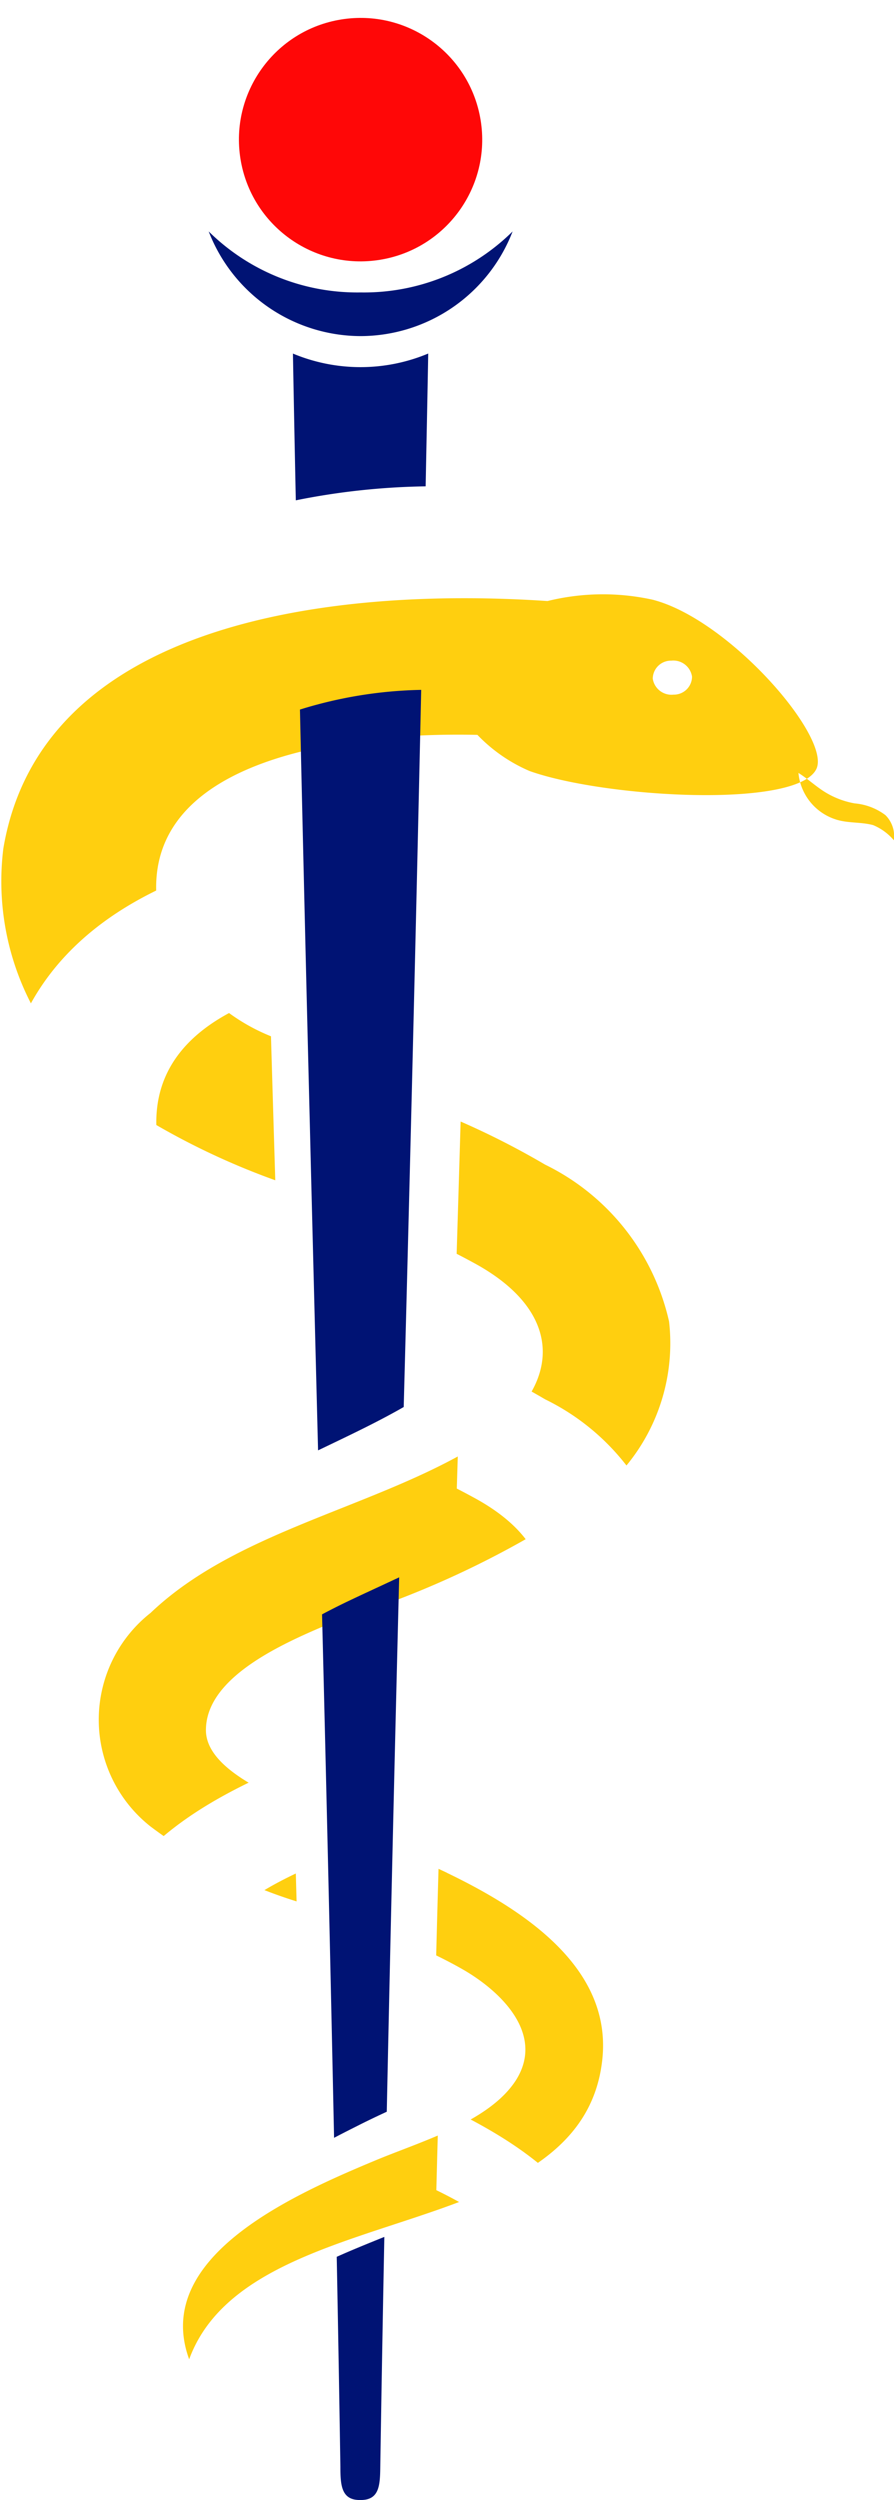
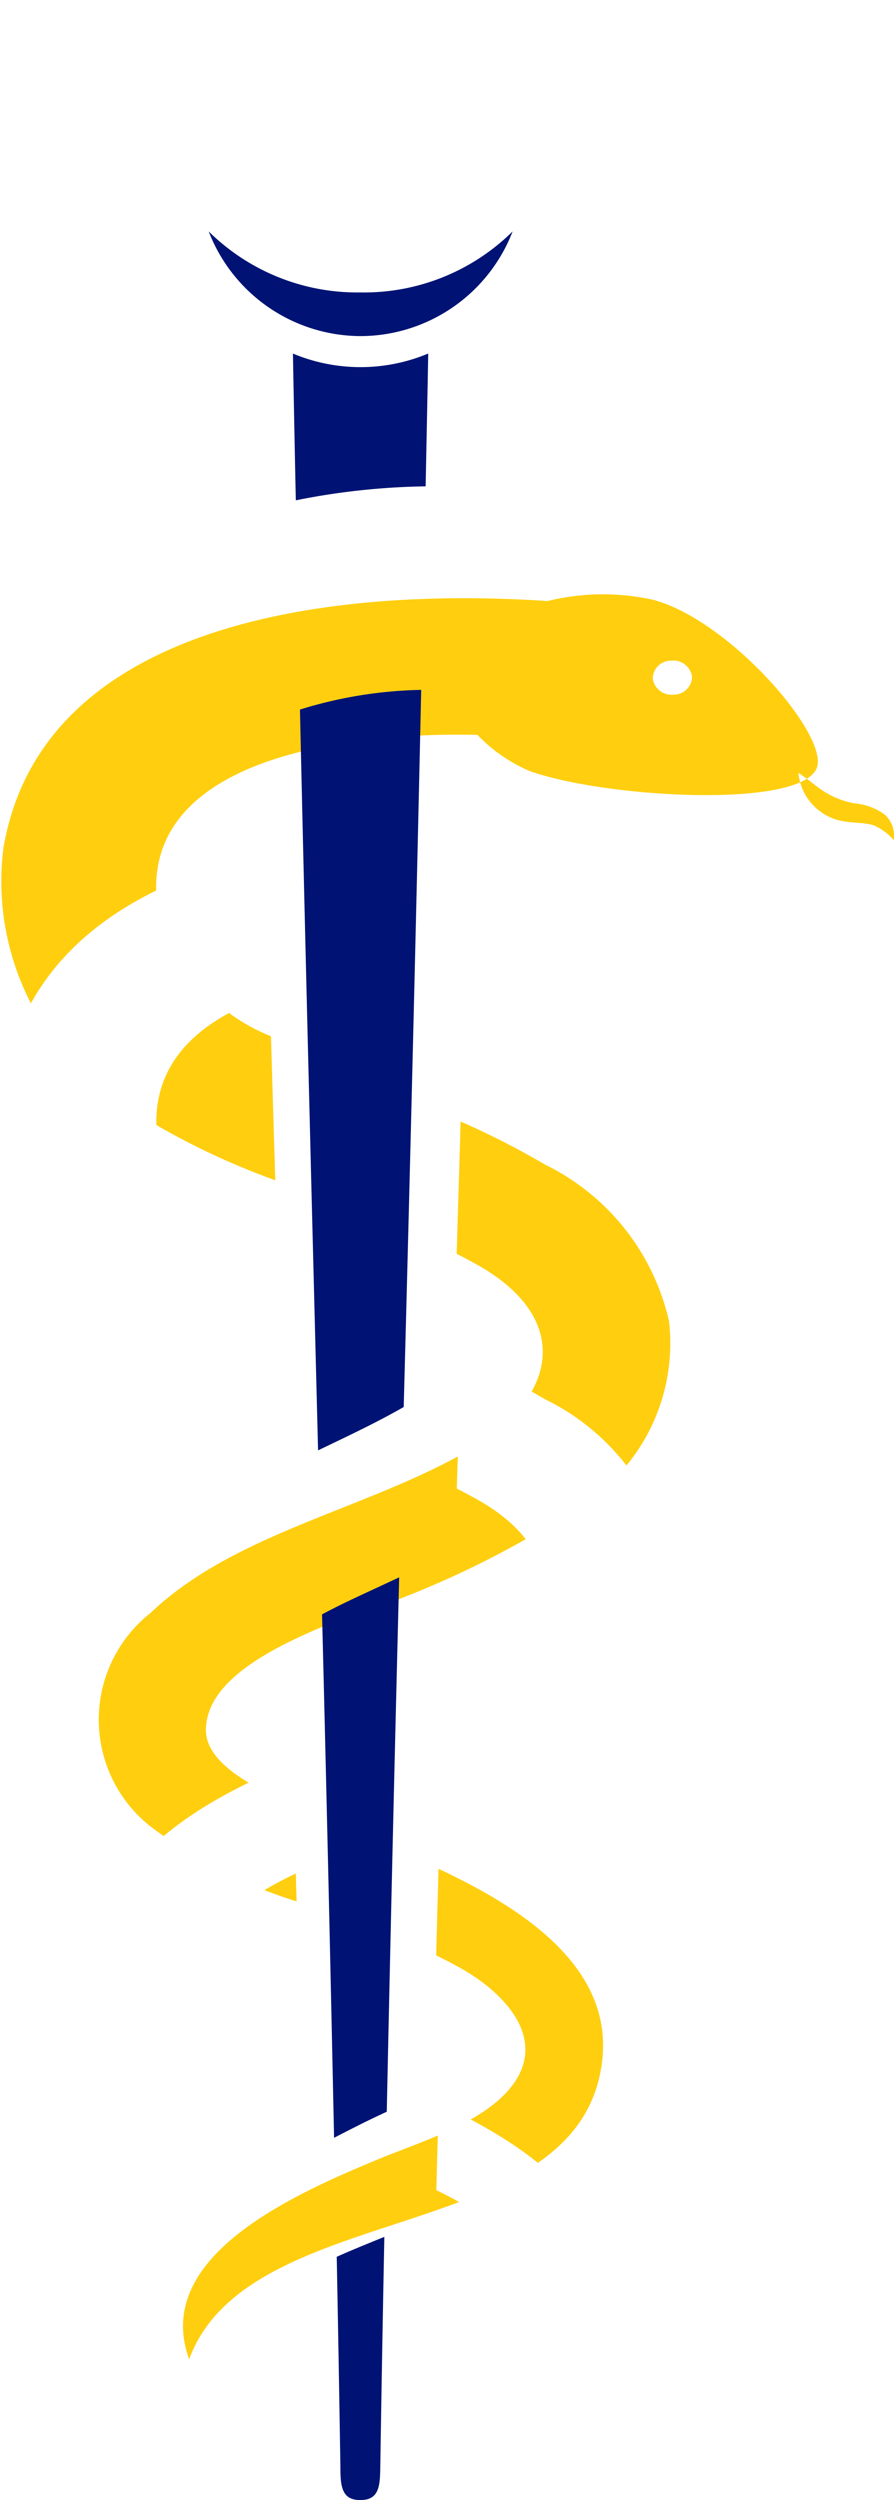
<svg xmlns="http://www.w3.org/2000/svg" width="11.451" height="32" viewBox="0 0 11.451 32">
  <defs>
    <filter id="a" x="0" y="7.603" width="11.451" height="22.598" filterUnits="userSpaceOnUse">
      <feOffset dy="3" input="SourceAlpha" />
      <feGaussianBlur stdDeviation="3" result="b" />
      <feFlood flood-opacity="0.161" result="c" />
      <feComposite operator="out" in="SourceGraphic" in2="b" />
      <feComposite operator="in" in="c" />
      <feComposite operator="in" in2="SourceGraphic" />
    </filter>
  </defs>
  <g transform="translate(-105 -41.724)">
    <g transform="translate(105 41.724)">
      <g data-type="innerShadowGroup">
        <path d="M448.772,296.6a2.461,2.461,0,0,1-.926,2.214,12.032,12.032,0,0,1-3.306,1.606c-.675.277-1.681.708-1.7,1.391-.019.469.7.787,1.126.984.012.409.024.817.035,1.227a6.144,6.144,0,0,1-1.87-.958,1.74,1.74,0,0,1,0-2.735c1.069-1.019,2.75-1.322,4.042-2.062,1.191-.683,1.372-1.709.13-2.4q-.125-.069-.252-.134.026-.844.051-1.693a10.244,10.244,0,0,1,1.081.551A2.958,2.958,0,0,1,448.772,296.6Zm-2.846,7.055-.107-.05q-.016.554-.03,1.108c.129.063.255.129.376.2.516.309,1,.841.644,1.4-.341.527-1.191.772-1.784,1.018-1.082.45-2.877,1.247-2.4,2.552.763-2.084,5.014-1.424,5.29-3.821C448.05,304.907,446.98,304.163,445.926,303.656Zm4.732-14.126c-.251.511-2.718.365-3.672.025a2.037,2.037,0,0,1-.669-.463c-1.784-.04-4.465.338-4.077,2.324a2.476,2.476,0,0,0,1.433,1.534q.027.924.055,1.843a9.353,9.353,0,0,1-1.759-.848,3.41,3.41,0,0,1-1.724-3.4c.487-2.885,4.162-3.354,6.97-3.166a2.964,2.964,0,0,1,1.347-.017C449.548,287.615,450.854,289.129,450.658,289.529Zm-1.592-1.183a.242.242,0,0,0-.266-.205.233.233,0,0,0-.237.23.242.242,0,0,0,.266.205A.232.232,0,0,0,449.066,288.346Zm2.477,1.772a.763.763,0,0,0-.393-.15,1.083,1.083,0,0,1-.4-.157c-.112-.073-.208-.162-.321-.233a.692.692,0,0,0,.468.592c.159.055.329.033.489.076a.7.7,0,0,1,.265.194A.378.378,0,0,0,451.543,290.118Z" transform="translate(-440.202 -279.685)" fill="#ffcf0f" />
        <g transform="matrix(1, 0, 0, 1, 0, 0)" filter="url(#a)">
          <path d="M448.772,296.6a2.461,2.461,0,0,1-.926,2.214,12.032,12.032,0,0,1-3.306,1.606c-.675.277-1.681.708-1.7,1.391-.019.469.7.787,1.126.984.012.409.024.817.035,1.227a6.144,6.144,0,0,1-1.87-.958,1.74,1.74,0,0,1,0-2.735c1.069-1.019,2.75-1.322,4.042-2.062,1.191-.683,1.372-1.709.13-2.4q-.125-.069-.252-.134.026-.844.051-1.693a10.244,10.244,0,0,1,1.081.551A2.958,2.958,0,0,1,448.772,296.6Zm-2.846,7.055-.107-.05q-.016.554-.03,1.108c.129.063.255.129.376.2.516.309,1,.841.644,1.4-.341.527-1.191.772-1.784,1.018-1.082.45-2.877,1.247-2.4,2.552.763-2.084,5.014-1.424,5.29-3.821C448.05,304.907,446.98,304.163,445.926,303.656Zm4.732-14.126c-.251.511-2.718.365-3.672.025a2.037,2.037,0,0,1-.669-.463c-1.784-.04-4.465.338-4.077,2.324a2.476,2.476,0,0,0,1.433,1.534q.027.924.055,1.843a9.353,9.353,0,0,1-1.759-.848,3.41,3.41,0,0,1-1.724-3.4c.487-2.885,4.162-3.354,6.97-3.166a2.964,2.964,0,0,1,1.347-.017C449.548,287.615,450.854,289.129,450.658,289.529Zm-1.592-1.183a.242.242,0,0,0-.266-.205.233.233,0,0,0-.237.23.242.242,0,0,0,.266.205A.232.232,0,0,0,449.066,288.346Zm2.477,1.772a.763.763,0,0,0-.393-.15,1.083,1.083,0,0,1-.4-.157c-.112-.073-.208-.162-.321-.233a.692.692,0,0,0,.468.592c.159.055.329.033.489.076a.7.7,0,0,1,.265.194A.378.378,0,0,0,451.543,290.118Z" transform="translate(-440.2 -279.68)" fill="#fff" />
        </g>
      </g>
      <g transform="translate(2.672 0)">
        <path d="M485.71,273.943c-.3.172-.619.326-.951.485l-.146.07q-.046-1.814-.092-3.628l-.013-.53q-.067-2.662-.127-5.324a5.56,5.56,0,0,1,1.553-.252Q485.833,269.354,485.71,273.943Zm-1.419-13.488q.017.942.037,1.883a9.039,9.039,0,0,1,1.663-.179c.011-.568.023-1.136.033-1.7a2.246,2.246,0,0,1-1.734,0Zm.561,24.365q.026,1.344.047,2.688c0,.237.013.426.251.425h.009c.239,0,.248-.188.251-.425q.023-1.471.052-2.943C485.254,284.649,485.048,284.732,484.852,284.82Zm.576-1.827.065-.03q.072-3.42.159-6.84l-.056.026c-.213.1-.433.2-.641.3-.086.042-.186.092-.291.148q.084,3.348.154,6.7c.116-.061.224-.115.317-.162S485.326,283.041,485.428,282.993Z" transform="translate(-483.211 -255.934)" fill="#001374" />
        <path d="M471.412,239.835a2.708,2.708,0,0,1-1.946-.781,2.093,2.093,0,0,0,1.946,1.34h0a2.093,2.093,0,0,0,1.947-1.34A2.708,2.708,0,0,1,471.412,239.835Z" transform="translate(-469.465 -236.092)" fill="#001374" />
-         <circle cx="1.558" cy="1.558" r="1.558" transform="translate(0.159 0.499) rotate(-9.217)" fill="#ff0707" />
      </g>
    </g>
  </g>
</svg>